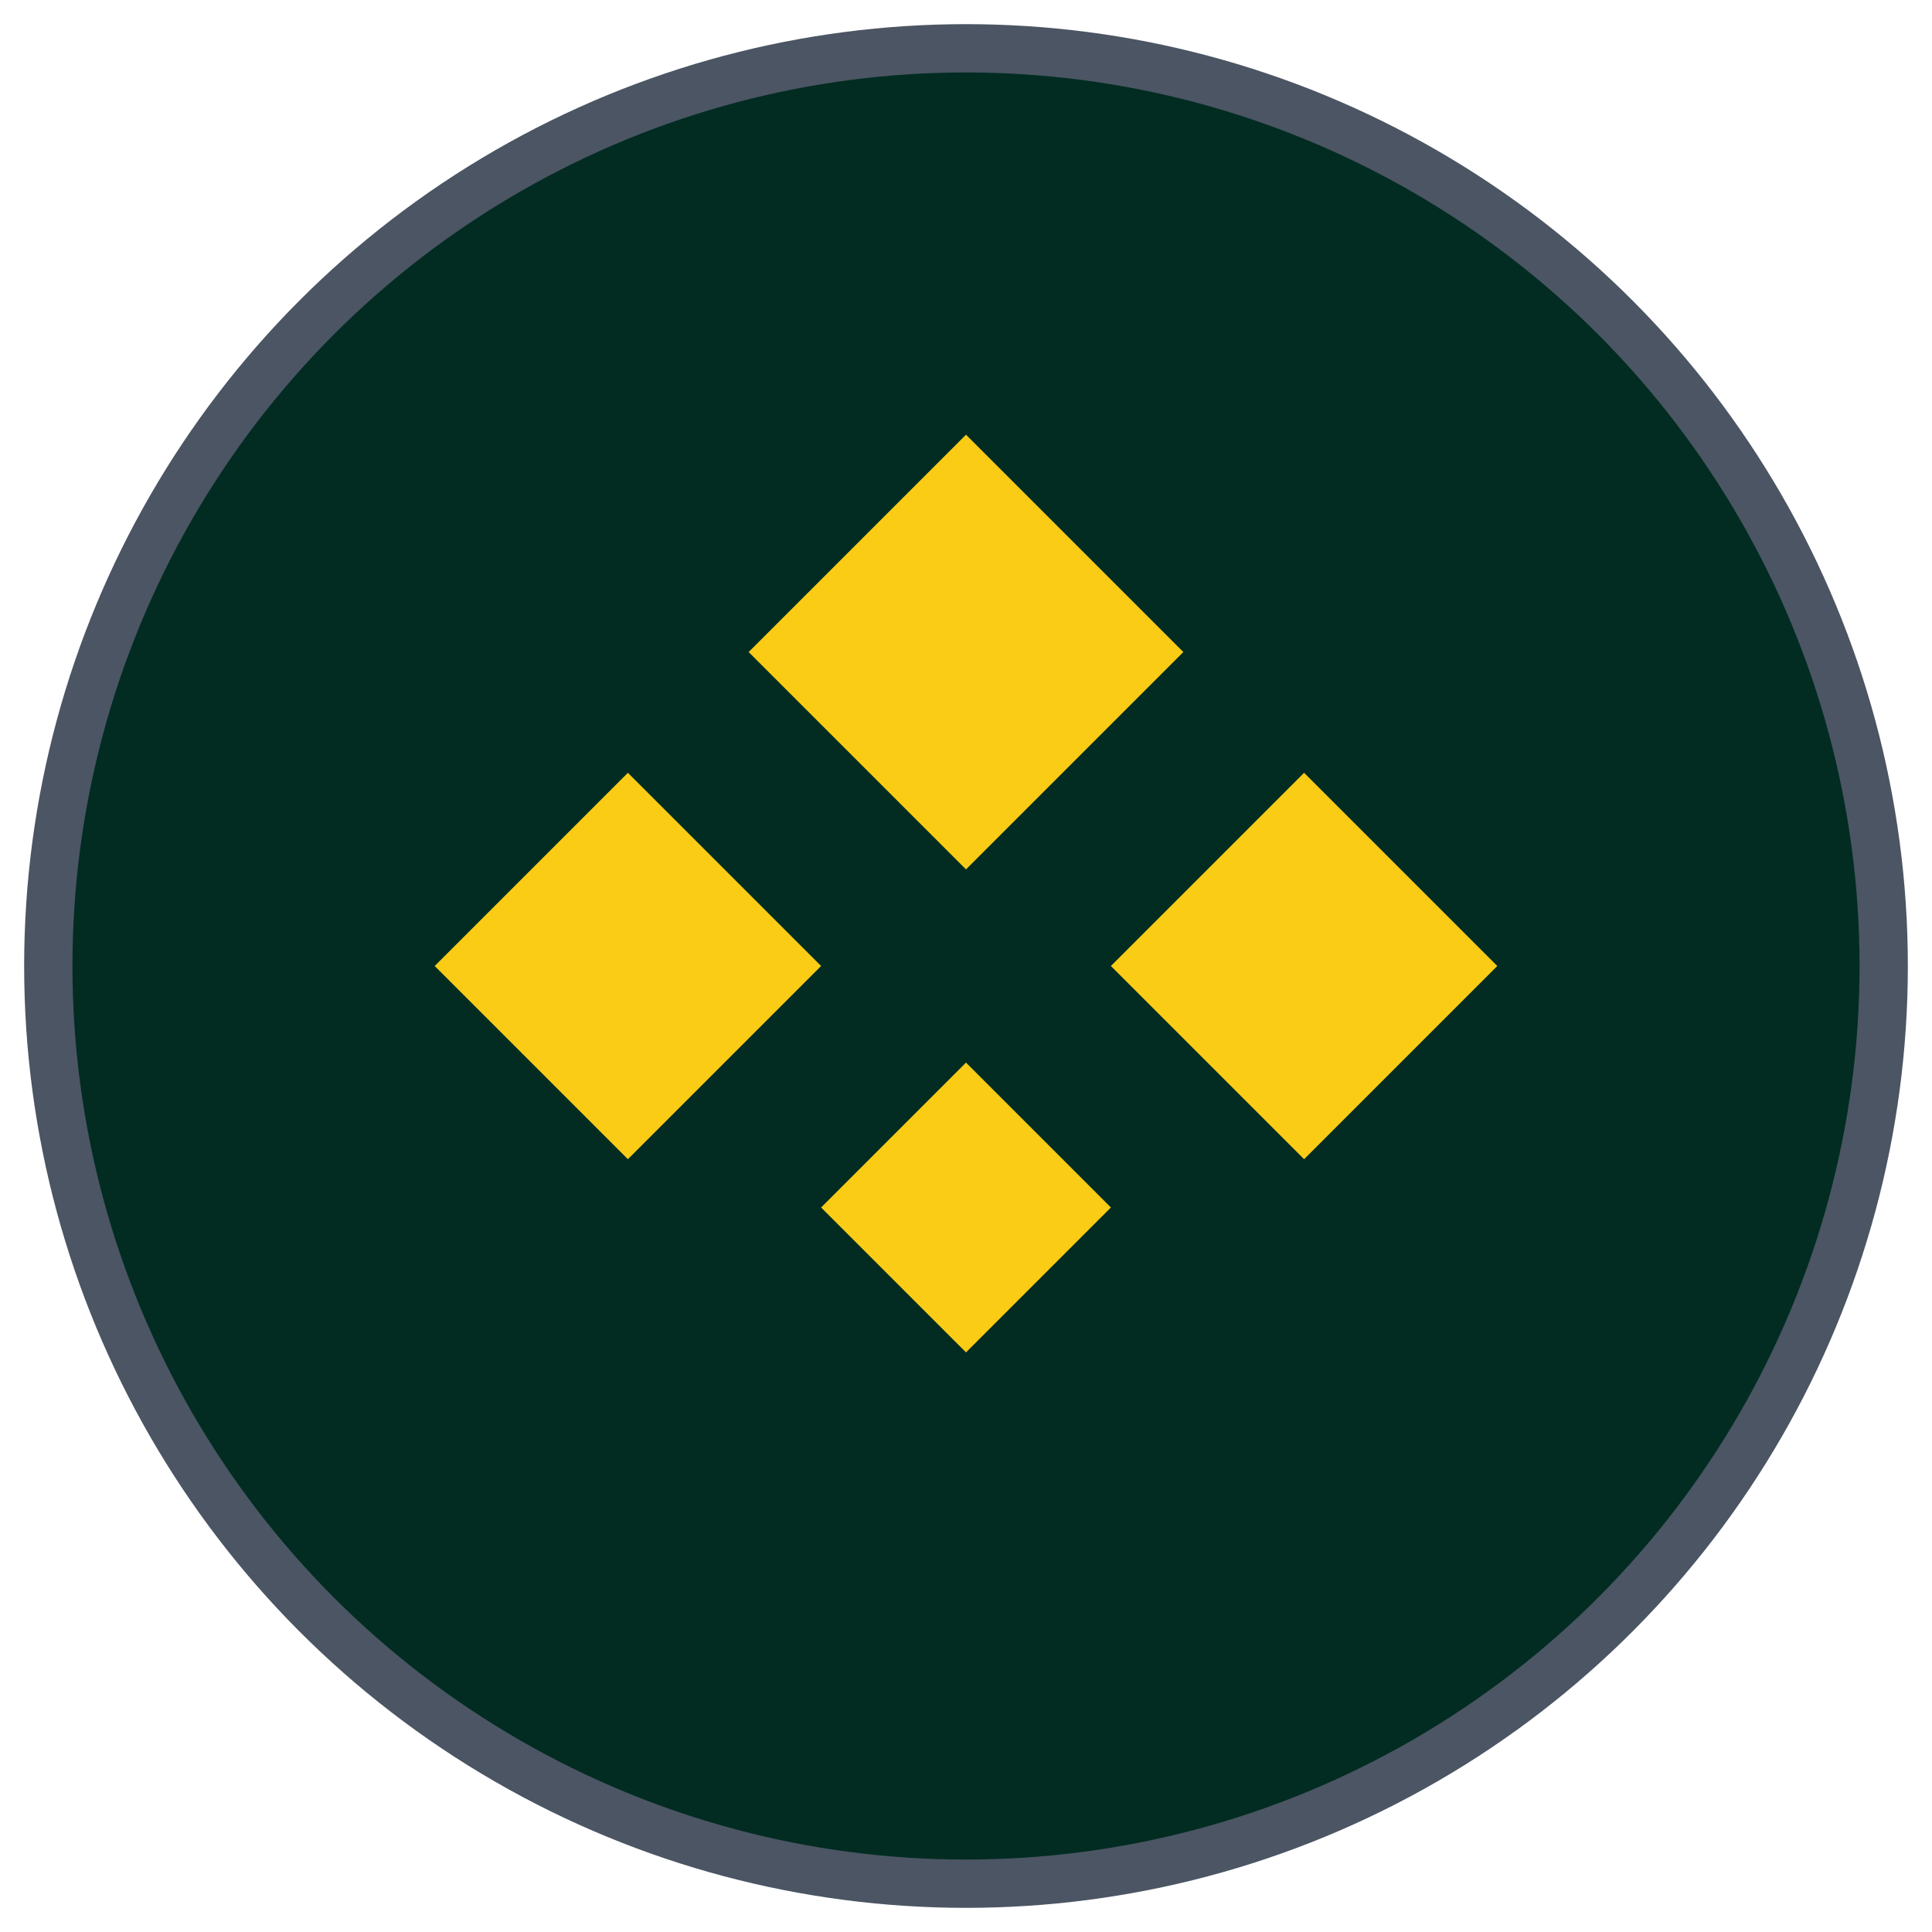
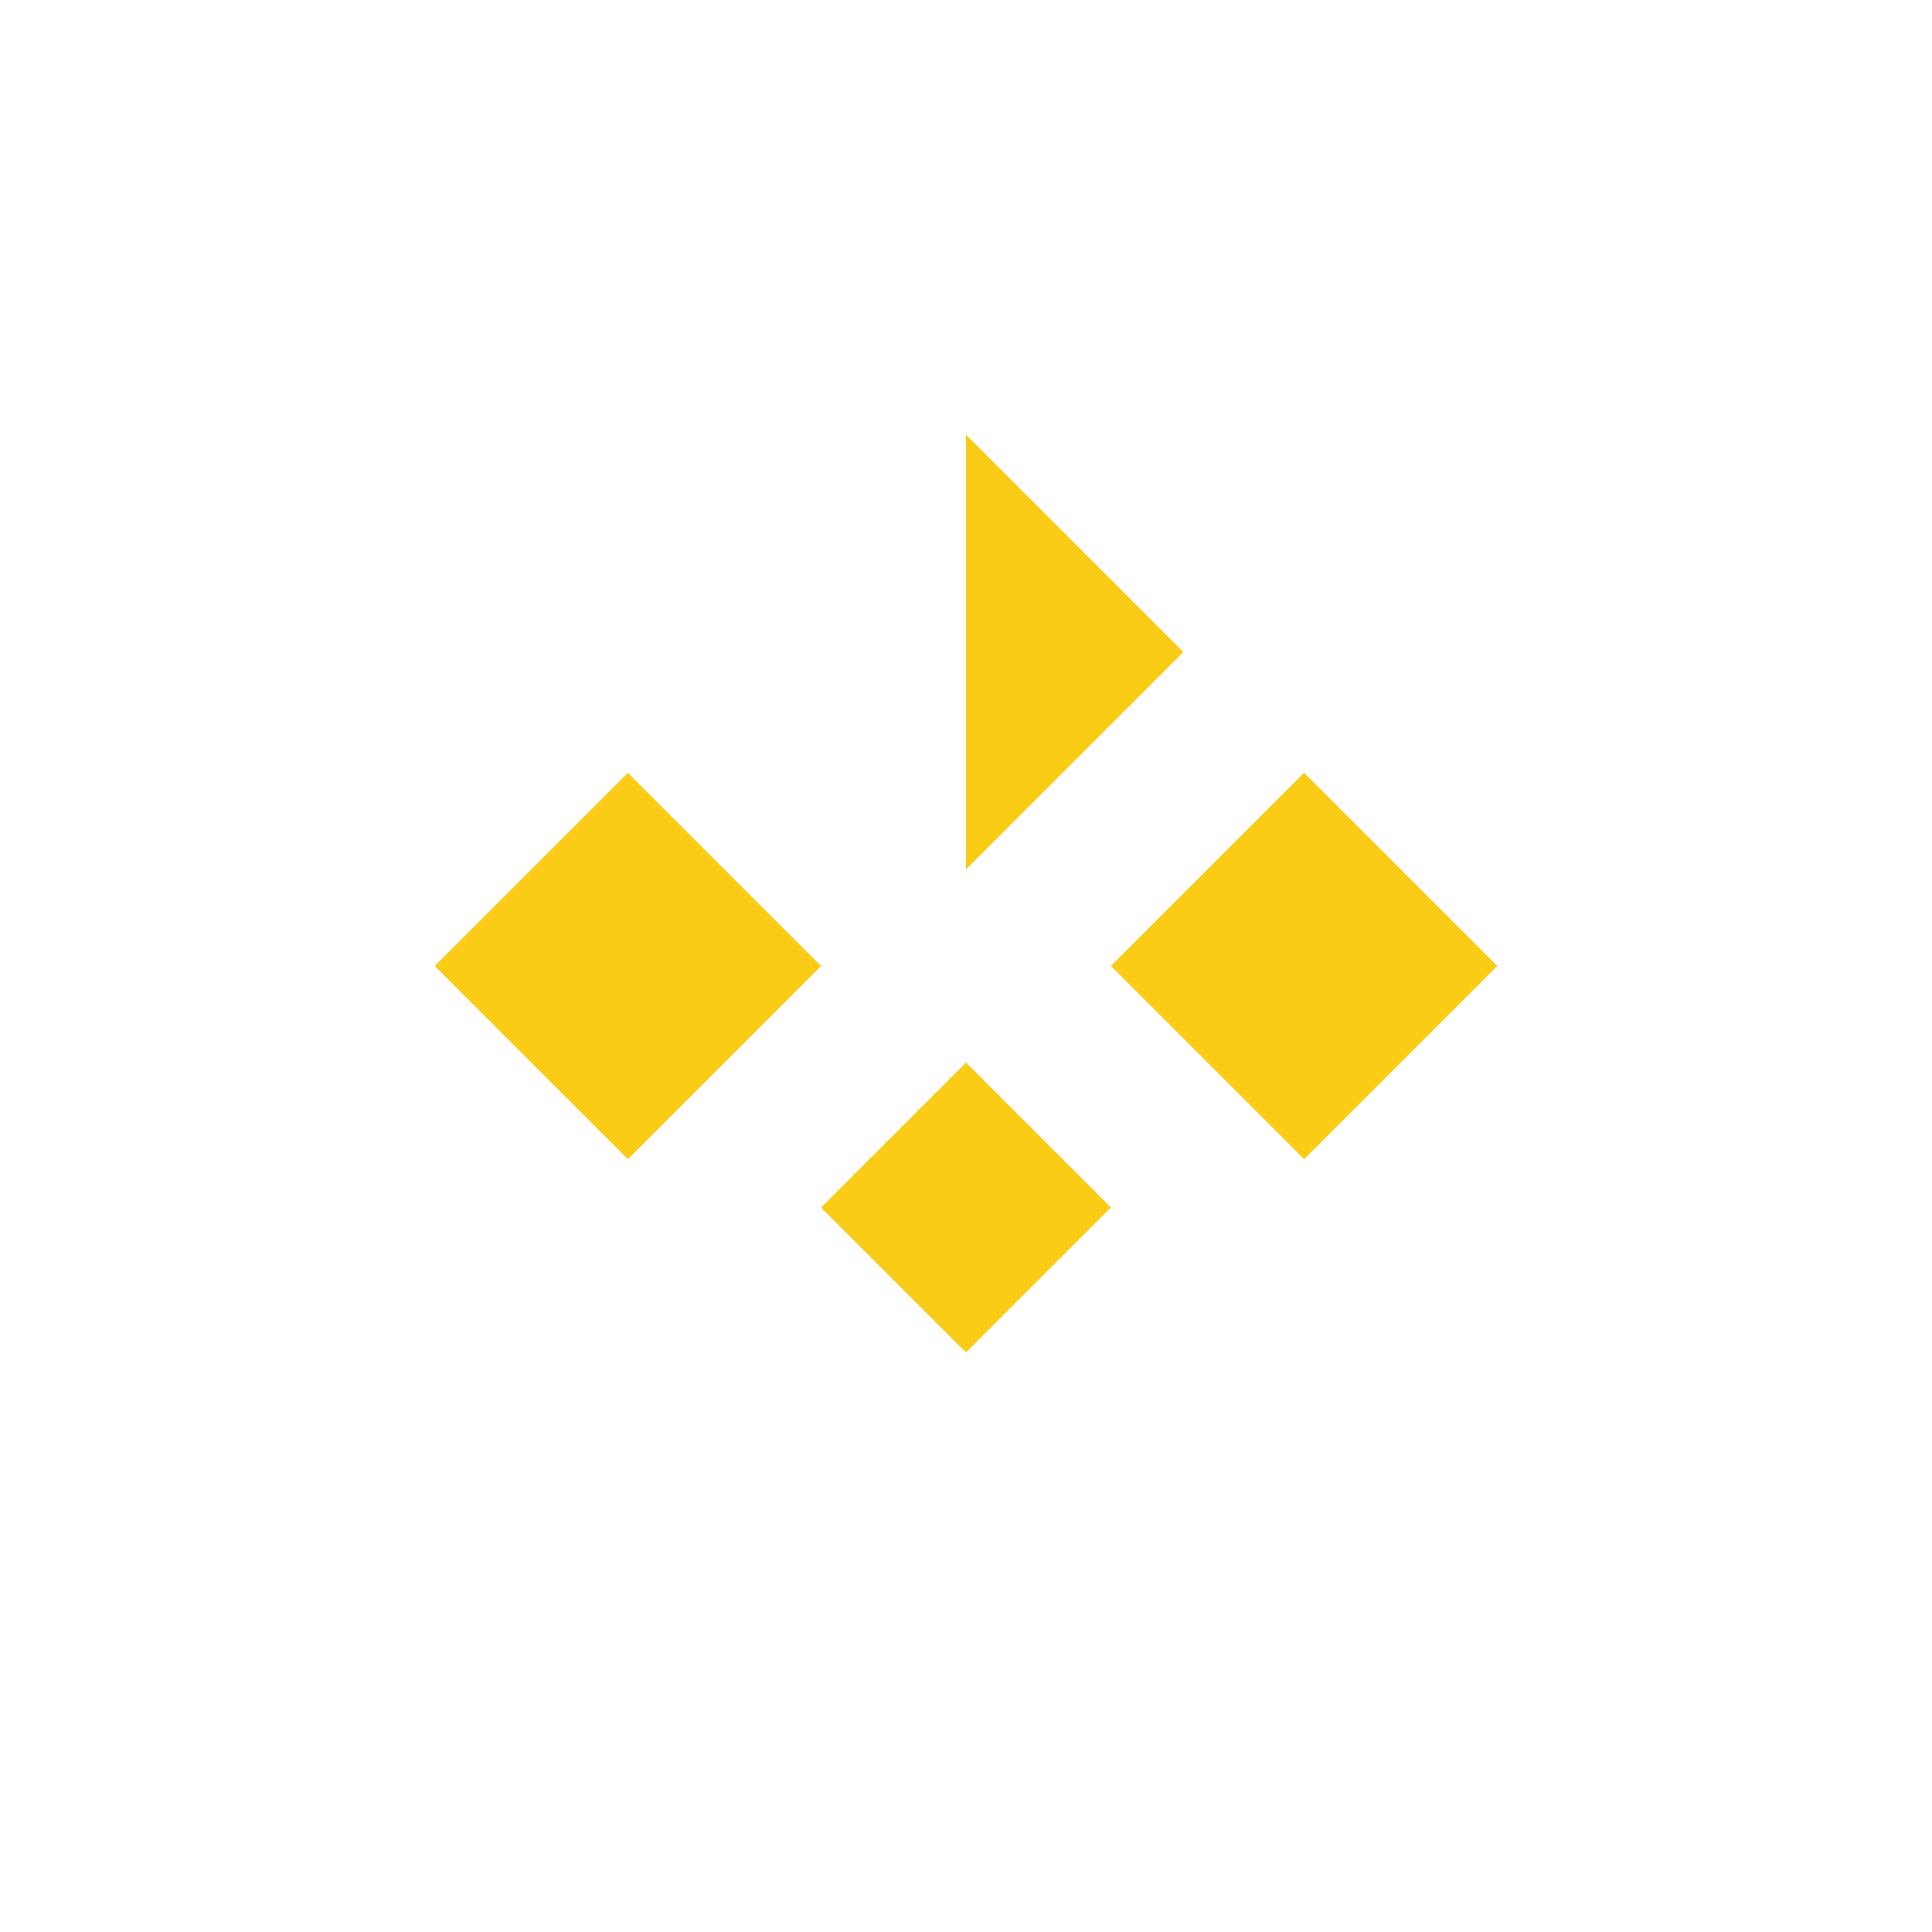
<svg xmlns="http://www.w3.org/2000/svg" width="40" height="40" viewBox="0 0 40 40" fill="none">
-   <circle cx="20" cy="20" r="19" fill="#022c22" stroke="#4b5563" />
-   <path d="M20 9L24.5 13.5L20 18L15.5 13.5L20 9Z" fill="#facc15" />
+   <path d="M20 9L24.5 13.5L20 18L20 9Z" fill="#facc15" />
  <path d="M27 16L31 20L27 24L23 20L27 16Z" fill="#facc15" />
  <path d="M13 16L17 20L13 24L9 20L13 16Z" fill="#facc15" />
  <path d="M20 22L23 25L20 28L17 25L20 22Z" fill="#facc15" />
</svg>